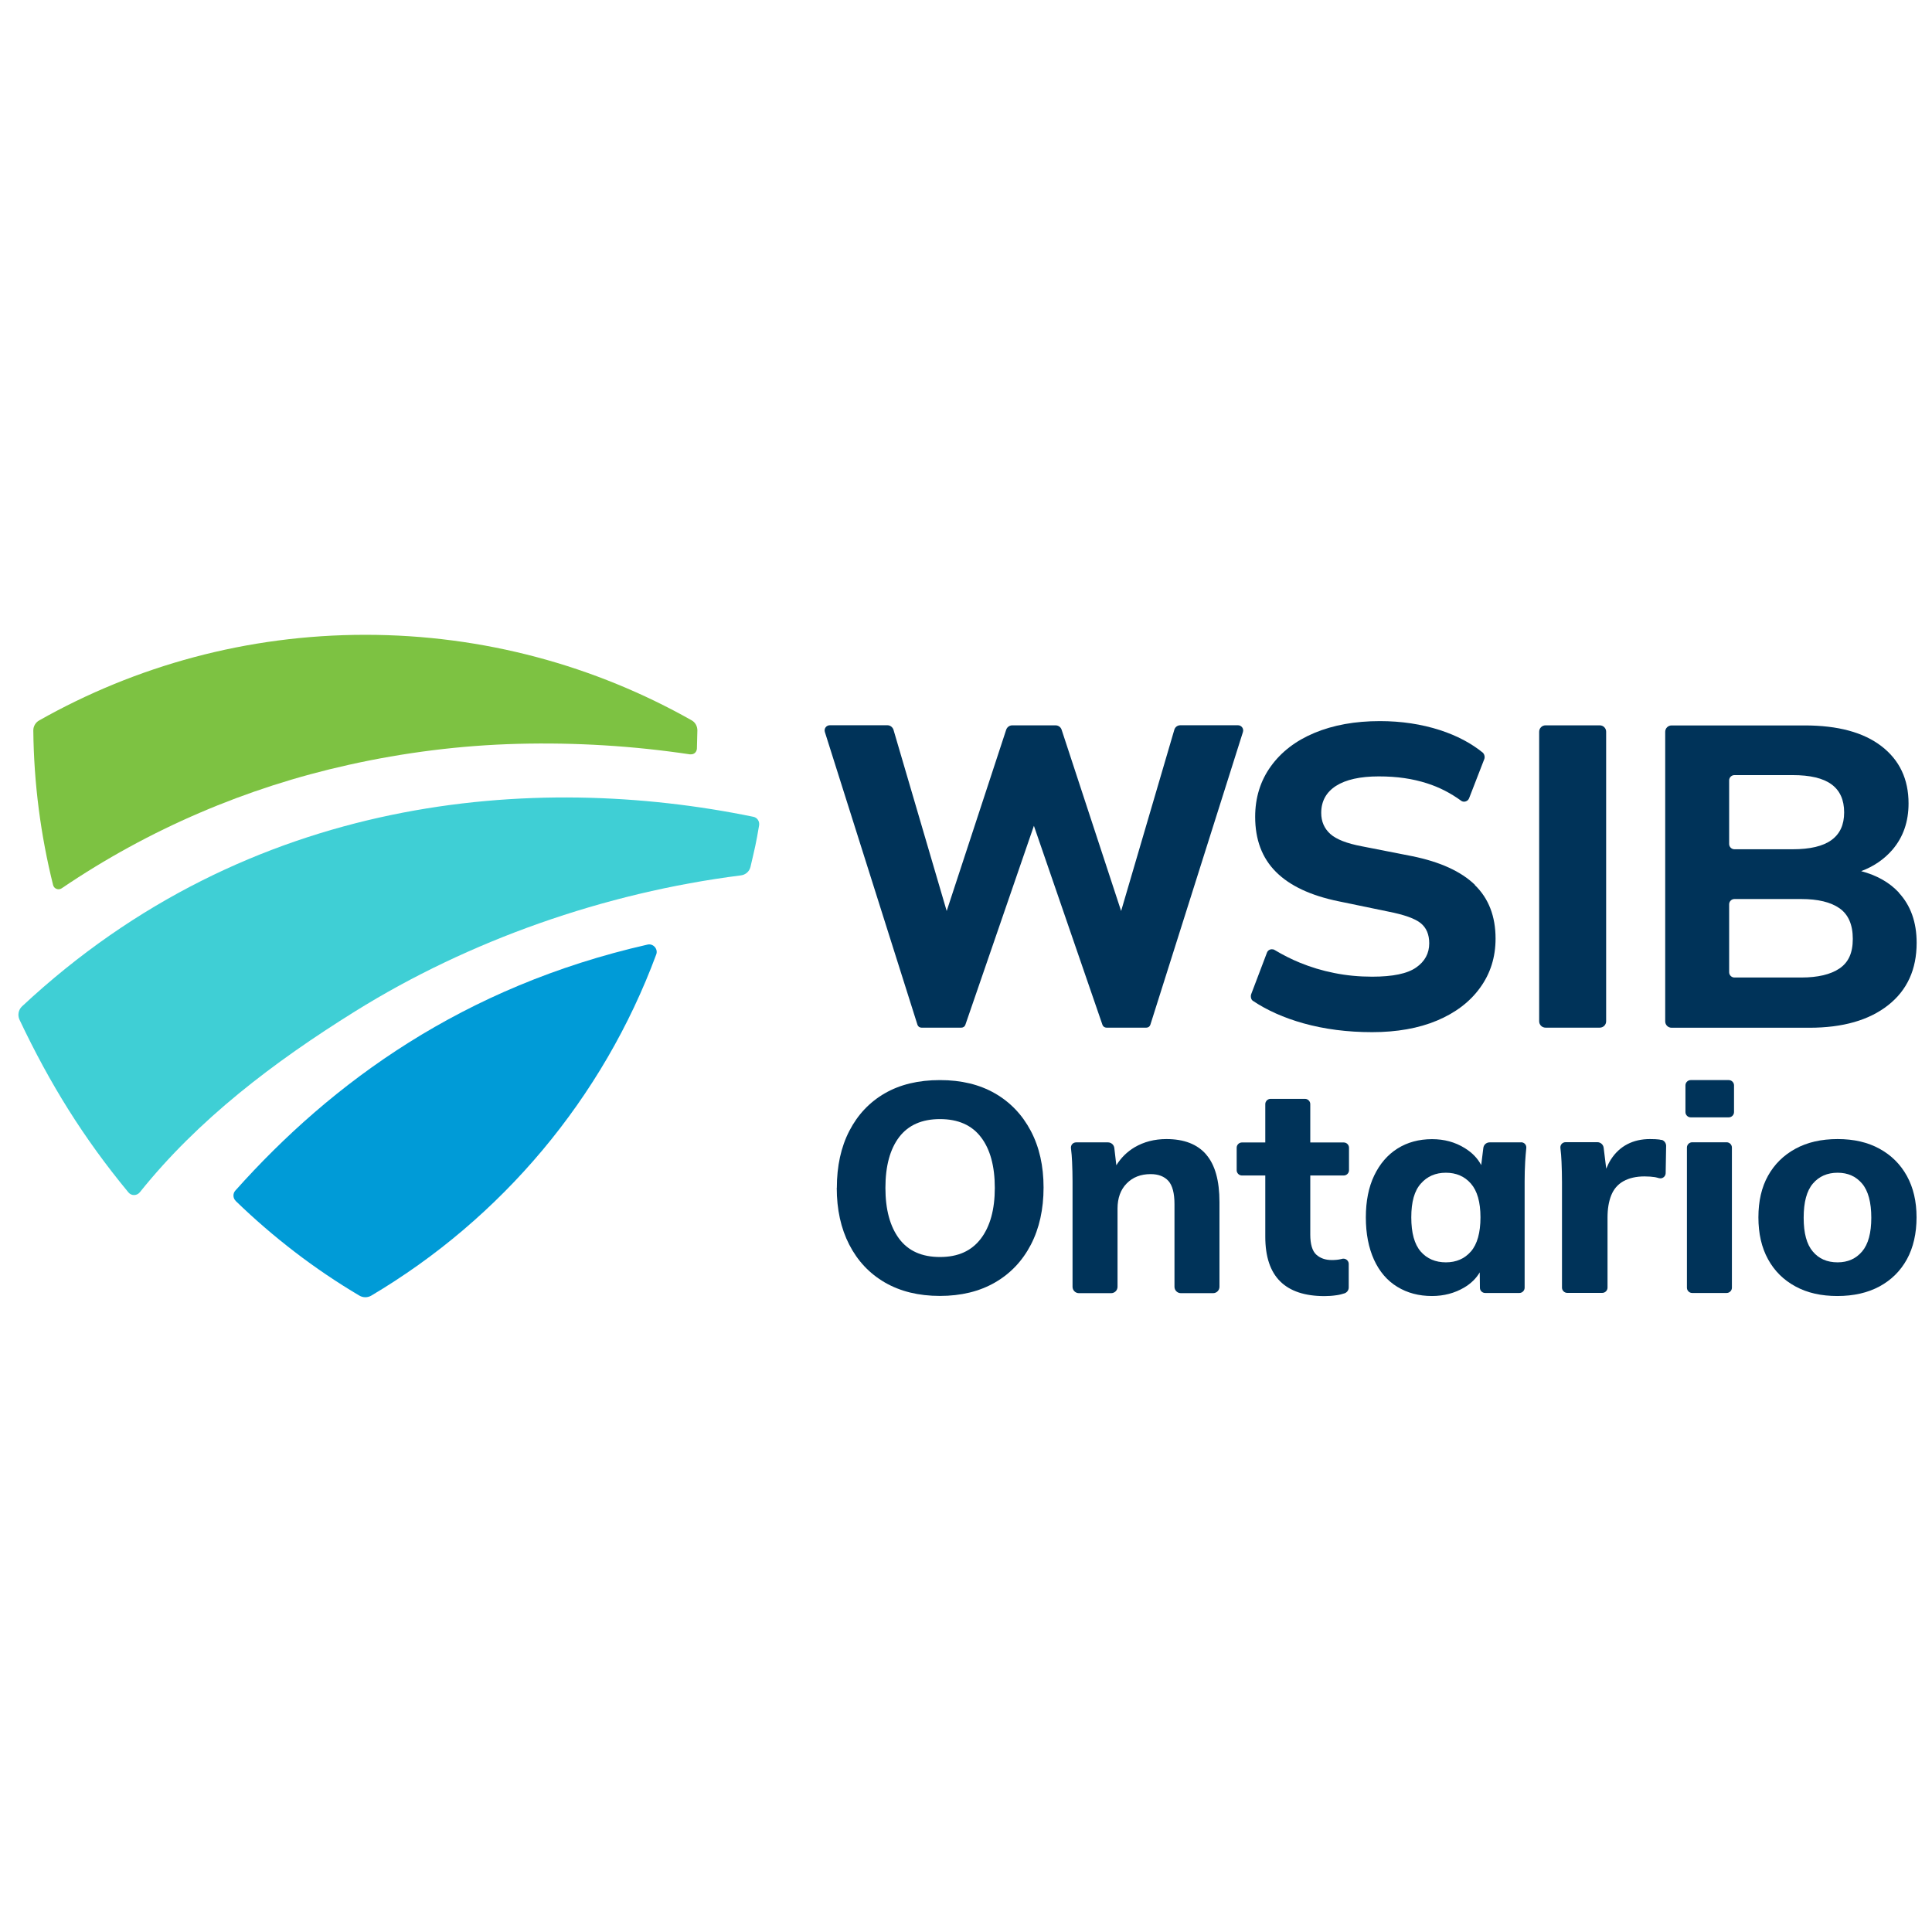
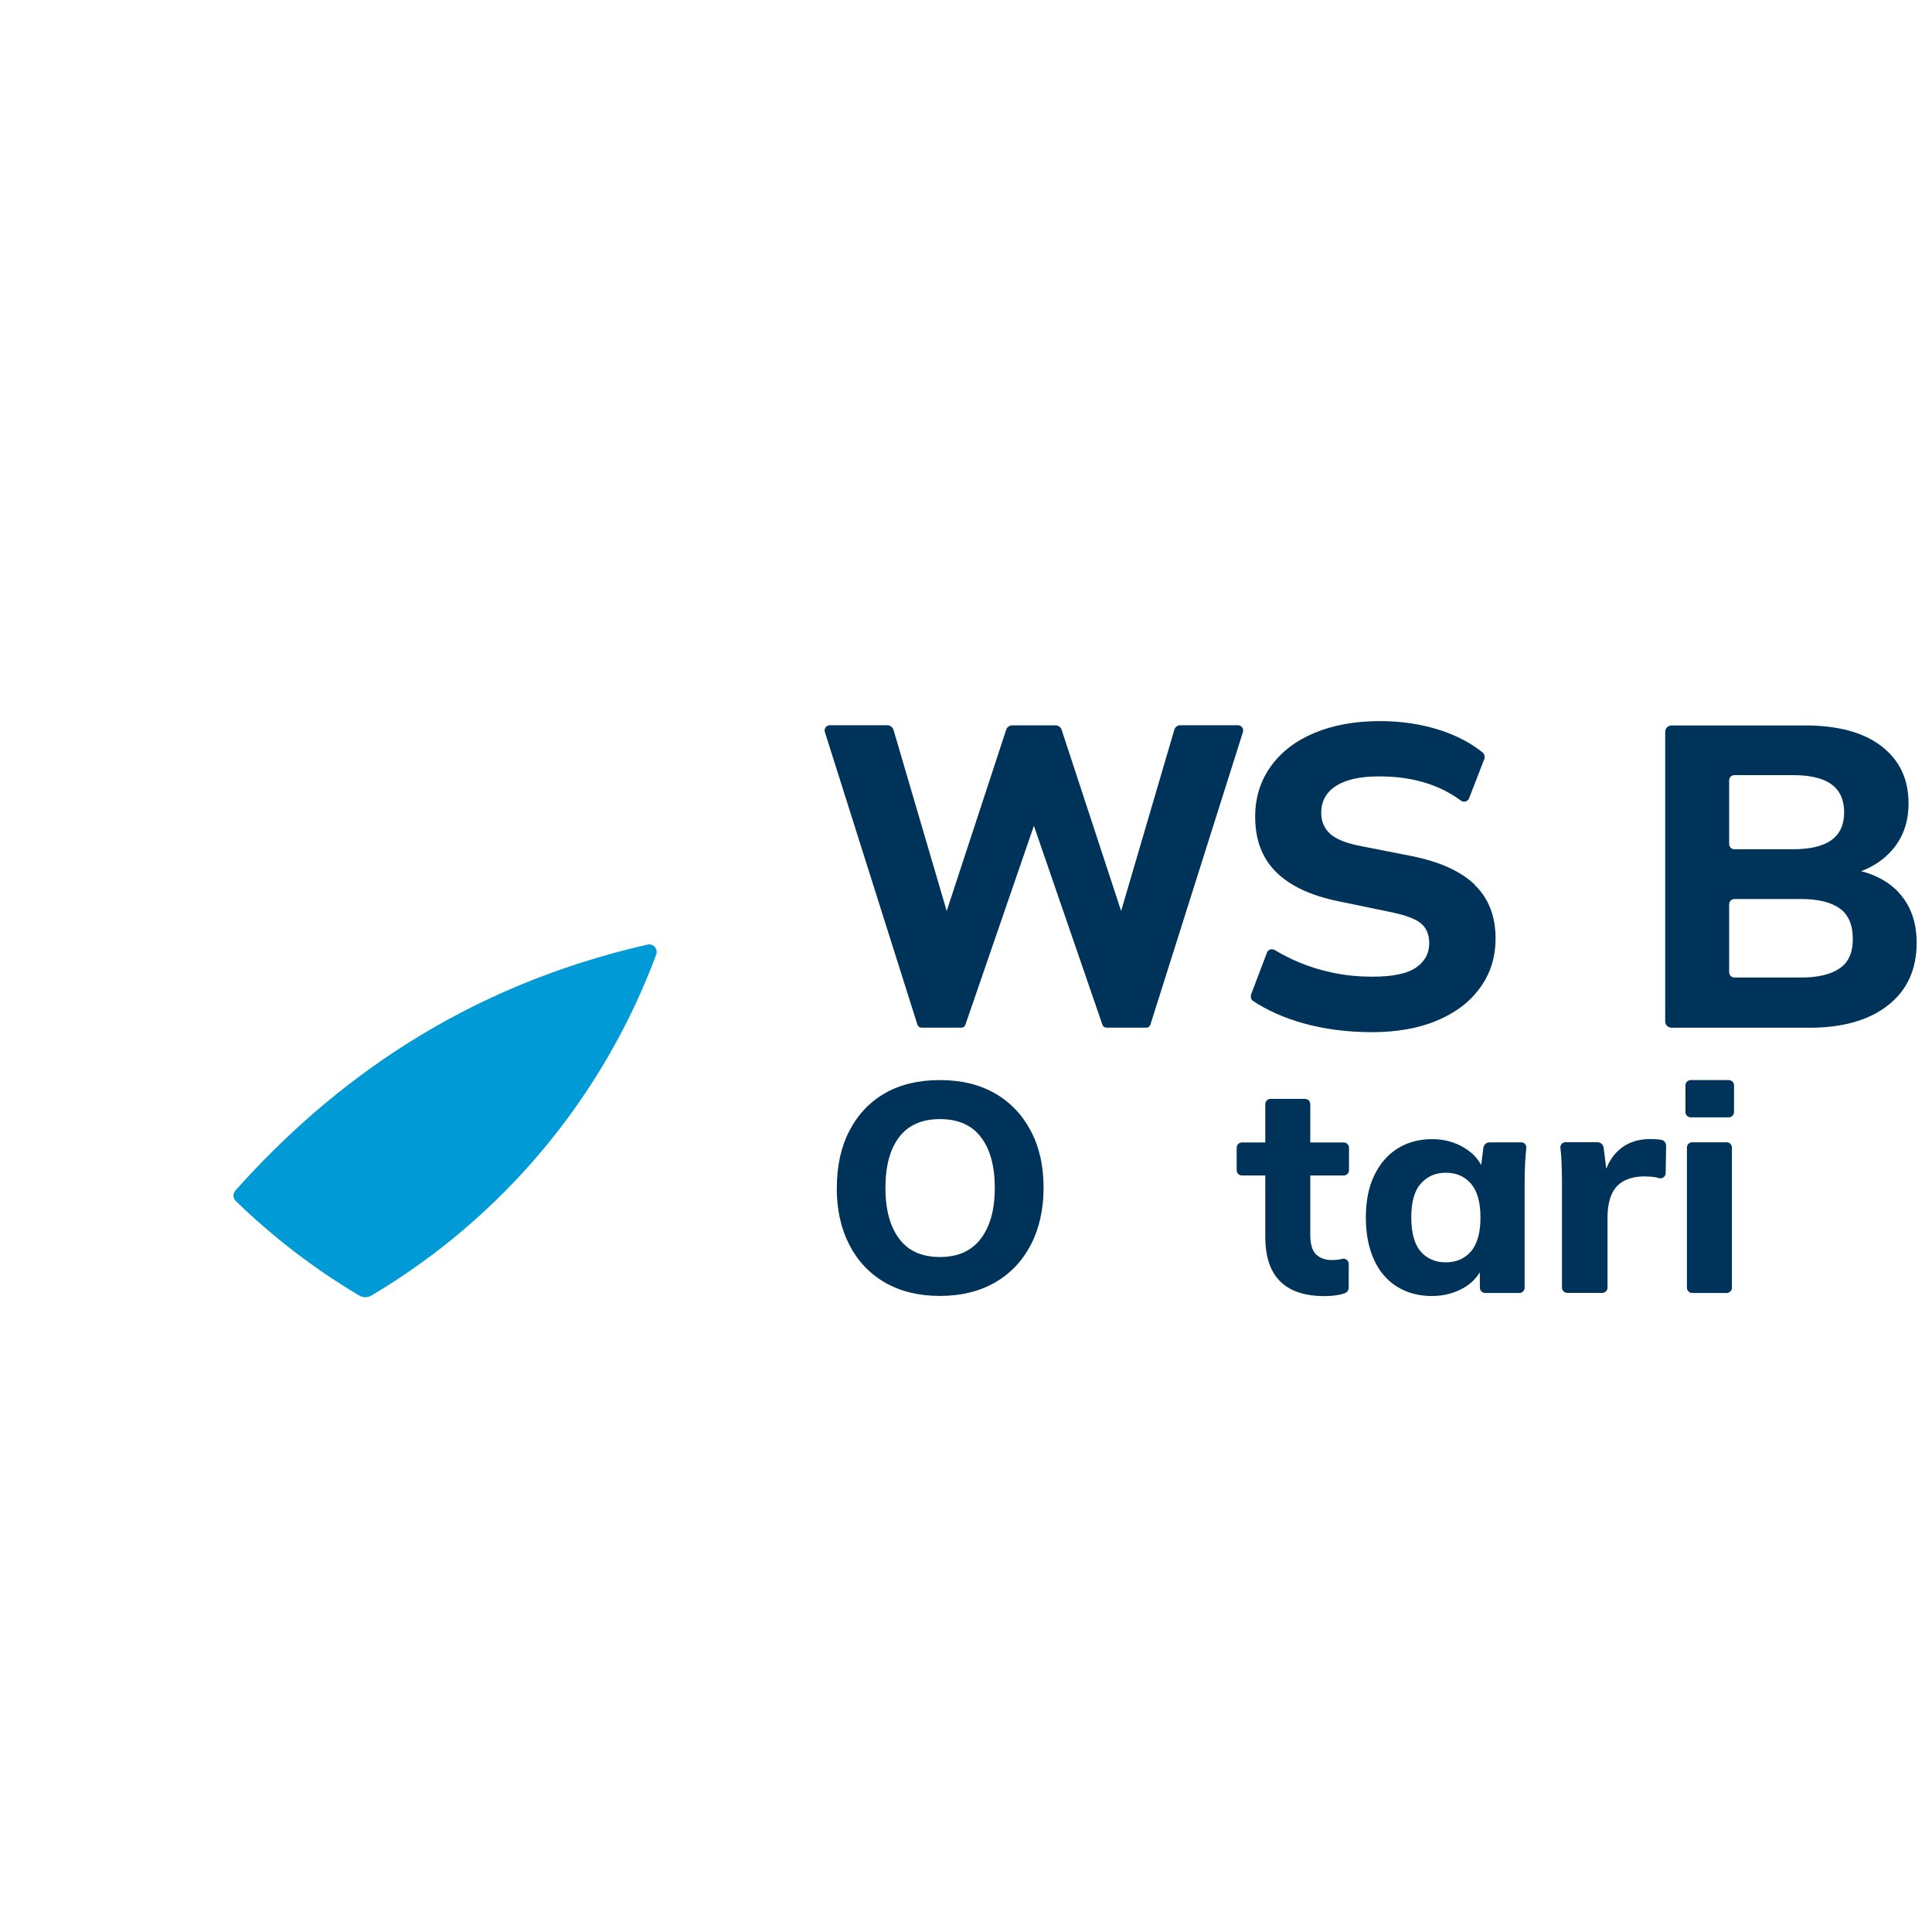
<svg xmlns="http://www.w3.org/2000/svg" width="210" height="210" viewBox="0 0 210 210" fill="none">
  <g clip-path="url(#clip0_56_228)">
    <path d="M25.621 130.541C29.681 134.471 34.181 137.941 39.071 140.831C39.461 141.061 39.961 141.061 40.351 140.831C54.501 132.451 65.541 119.371 71.331 103.741C71.551 103.151 71.001 102.531 70.391 102.671C50.361 107.221 36.091 117.631 25.581 129.411C25.291 129.731 25.311 130.231 25.621 130.531V130.541Z" fill="#009BD7" />
-     <path d="M2.121 110.841C5.431 117.831 9.091 123.721 13.961 129.611C14.281 130.001 14.881 129.991 15.201 129.591C21.521 121.701 29.711 115.461 38.611 109.921C50.961 102.231 65.681 97.031 80.531 95.151C81.031 95.091 81.451 94.731 81.571 94.241C82.061 92.131 82.171 91.741 82.511 89.711C82.581 89.281 82.311 88.861 81.881 88.781C58.091 83.891 27.121 86.301 2.401 109.381C2.001 109.751 1.891 110.351 2.121 110.841Z" fill="#3FCFD5" />
-     <path d="M75.031 81.991C75.031 81.991 75.091 81.991 75.131 81.991C75.471 81.991 75.731 81.721 75.751 81.371C75.771 80.711 75.791 79.941 75.801 79.391C75.801 78.931 75.571 78.511 75.171 78.291C64.701 72.381 52.601 69.001 39.711 69.001C26.821 69.001 14.731 72.391 4.251 78.311C3.861 78.531 3.611 78.961 3.621 79.411C3.681 85.201 4.431 90.821 5.771 96.201C5.871 96.611 6.361 96.791 6.711 96.551C11.431 93.351 16.451 90.601 21.701 88.351C26.911 86.111 32.331 84.371 37.871 83.141C43.921 81.791 50.101 81.011 56.301 80.851C62.561 80.691 68.841 81.071 75.041 82.001L75.031 81.991Z" fill="#7DC242" />
    <path d="M90.961 129.121C90.961 126.751 91.411 124.681 92.321 122.921C93.231 121.161 94.511 119.801 96.171 118.841C97.831 117.881 99.831 117.401 102.161 117.401C104.491 117.401 106.461 117.881 108.141 118.841C109.811 119.801 111.111 121.161 112.041 122.921C112.971 124.681 113.431 126.731 113.431 129.081C113.431 131.431 112.971 133.521 112.051 135.291C111.131 137.061 109.831 138.431 108.151 139.401C106.471 140.371 104.471 140.861 102.161 140.861C99.851 140.861 97.861 140.371 96.181 139.401C94.511 138.431 93.221 137.061 92.311 135.291C91.401 133.521 90.951 131.461 90.951 129.111L90.961 129.121ZM96.241 129.121C96.241 131.471 96.741 133.311 97.731 134.641C98.721 135.971 100.201 136.631 102.171 136.631C104.141 136.631 105.591 135.971 106.611 134.641C107.621 133.311 108.131 131.471 108.131 129.121C108.131 126.771 107.631 124.911 106.621 123.601C105.621 122.291 104.131 121.641 102.171 121.641C100.211 121.641 98.731 122.291 97.731 123.601C96.741 124.911 96.241 126.741 96.241 129.121Z" fill="#003359" />
-     <path d="M131.101 125.481C130.141 124.371 128.701 123.811 126.781 123.811C125.491 123.811 124.341 124.111 123.331 124.701C122.511 125.191 121.851 125.841 121.341 126.661L121.121 124.781C121.081 124.431 120.781 124.171 120.431 124.171H116.971C116.621 124.171 116.361 124.471 116.411 124.821C116.471 125.301 116.511 125.791 116.531 126.281C116.561 126.991 116.581 127.701 116.581 128.421V139.871C116.581 140.251 116.891 140.561 117.271 140.561H120.781C121.161 140.561 121.471 140.251 121.471 139.871V131.371C121.471 130.231 121.801 129.311 122.461 128.641C123.121 127.961 123.991 127.621 125.071 127.621C125.911 127.621 126.551 127.871 127.001 128.361C127.441 128.861 127.661 129.701 127.661 130.881V139.871C127.661 140.251 127.971 140.561 128.351 140.561H131.861C132.241 140.561 132.551 140.251 132.551 139.871V130.661C132.551 128.331 132.071 126.611 131.111 125.501L131.101 125.481Z" fill="#003359" />
    <path d="M165.361 124.171H161.911C161.561 124.171 161.271 124.431 161.231 124.781L161.001 126.641C160.611 125.901 160.021 125.291 159.211 124.791C158.161 124.141 156.981 123.821 155.661 123.821C154.241 123.821 152.981 124.161 151.901 124.841C150.821 125.521 149.981 126.501 149.371 127.771C148.761 129.041 148.461 130.561 148.461 132.331C148.461 134.101 148.761 135.631 149.351 136.931C149.941 138.221 150.791 139.211 151.881 139.871C152.971 140.541 154.231 140.871 155.651 140.871C156.941 140.871 158.111 140.561 159.151 139.951C159.891 139.511 160.451 138.961 160.841 138.301L160.861 139.981C160.861 140.291 161.121 140.541 161.431 140.541H165.151C165.461 140.541 165.721 140.281 165.721 139.971V128.401C165.721 127.691 165.741 126.981 165.781 126.261C165.811 125.761 165.851 125.271 165.901 124.791C165.941 124.451 165.681 124.161 165.341 124.161L165.361 124.171ZM159.881 136.031C159.191 136.821 158.281 137.211 157.161 137.211C156.041 137.211 155.101 136.821 154.421 136.031C153.741 135.241 153.401 134.011 153.401 132.321C153.401 130.631 153.741 129.431 154.441 128.651C155.131 127.861 156.041 127.471 157.161 127.471C158.281 127.471 159.191 127.861 159.881 128.651C160.571 129.441 160.921 130.661 160.921 132.321C160.921 133.981 160.571 135.241 159.881 136.031Z" fill="#003359" />
    <path d="M183.201 120.881V117.971C183.201 117.661 183.461 117.401 183.771 117.401H187.911C188.221 117.401 188.481 117.661 188.481 117.971V120.881C188.481 121.191 188.221 121.451 187.911 121.451H183.771C183.461 121.451 183.201 121.191 183.201 120.881ZM183.361 139.971V124.731C183.361 124.421 183.621 124.161 183.931 124.161H187.681C187.991 124.161 188.251 124.421 188.251 124.731V139.971C188.251 140.281 187.991 140.541 187.681 140.541H183.931C183.621 140.541 183.361 140.281 183.361 139.971Z" fill="#003359" />
-     <path d="M199.711 140.871C197.961 140.871 196.441 140.531 195.161 139.831C193.881 139.141 192.881 138.161 192.181 136.881C191.481 135.611 191.131 134.091 191.131 132.321C191.131 130.551 191.481 129.041 192.181 127.791C192.881 126.541 193.871 125.561 195.161 124.861C196.441 124.161 197.971 123.811 199.741 123.811C201.511 123.811 203.011 124.161 204.291 124.861C205.571 125.561 206.571 126.551 207.271 127.821C207.971 129.091 208.321 130.591 208.321 132.321C208.321 134.051 207.971 135.611 207.271 136.881C206.571 138.151 205.581 139.131 204.291 139.831C203.011 140.521 201.481 140.871 199.711 140.871ZM199.741 137.211C200.841 137.211 201.731 136.821 202.401 136.031C203.071 135.241 203.401 134.021 203.401 132.361C203.401 130.701 203.071 129.441 202.401 128.651C201.731 127.861 200.851 127.471 199.741 127.471C198.631 127.471 197.721 127.861 197.051 128.651C196.381 129.441 196.051 130.671 196.051 132.361C196.051 134.051 196.381 135.251 197.041 136.031C197.701 136.821 198.601 137.211 199.741 137.211Z" fill="#003359" />
    <path d="M180.581 123.911C180.511 123.891 180.431 123.871 180.361 123.861C180.131 123.831 179.791 123.811 179.341 123.811C178.431 123.811 177.621 123.991 176.901 124.361C176.181 124.731 175.571 125.291 175.091 126.041C174.901 126.341 174.741 126.671 174.591 127.031L174.311 124.761C174.271 124.411 173.971 124.151 173.631 124.151H170.171C169.821 124.151 169.561 124.451 169.611 124.801C169.671 125.291 169.711 125.781 169.731 126.291C169.761 127.021 169.781 127.761 169.781 128.491V139.961C169.781 140.271 170.041 140.531 170.351 140.531H174.161C174.471 140.531 174.731 140.271 174.731 139.961V132.341C174.731 131.411 174.861 130.611 175.131 129.931C175.401 129.251 175.841 128.741 176.461 128.391C177.071 128.051 177.841 127.871 178.741 127.871C179.191 127.871 179.571 127.901 179.891 127.951C180.021 127.971 180.171 128.021 180.331 128.061C180.331 128.061 180.431 128.081 180.481 128.081C180.791 128.081 181.041 127.831 181.051 127.521L181.101 124.551C181.101 124.241 180.891 123.971 180.601 123.891L180.581 123.911Z" fill="#003359" />
    <path d="M146.601 139.931V137.381C146.601 137.071 146.341 136.811 146.031 136.811C145.981 136.811 145.931 136.811 145.881 136.831C145.841 136.841 145.801 136.851 145.751 136.861C145.471 136.931 145.131 136.961 144.751 136.961C144.061 136.961 143.501 136.761 143.071 136.371C142.641 135.981 142.421 135.231 142.421 134.191V127.771H146.061C146.371 127.771 146.631 127.511 146.631 127.201V124.751C146.631 124.441 146.371 124.181 146.061 124.181H142.421V120.011C142.421 119.701 142.161 119.441 141.851 119.441H138.101C137.791 119.441 137.531 119.701 137.531 120.011V124.181H134.991C134.681 124.181 134.421 124.441 134.421 124.751V127.201C134.421 127.511 134.681 127.771 134.991 127.771H137.531V134.421C137.531 136.591 138.071 138.211 139.151 139.281C140.231 140.351 141.841 140.881 143.971 140.881C144.401 140.881 144.841 140.851 145.301 140.781C145.601 140.741 145.891 140.661 146.171 140.571C146.421 140.471 146.601 140.231 146.601 139.941V139.931Z" fill="#003359" />
-     <path d="M167.301 111.011V79.531C167.301 79.151 167.611 78.841 167.991 78.841H173.891C174.271 78.841 174.581 79.151 174.581 79.531V111.011C174.581 111.391 174.271 111.701 173.891 111.701H167.991C167.611 111.701 167.301 111.391 167.301 111.011Z" fill="#003359" />
    <path d="M206.401 97.021C205.371 95.911 204.001 95.141 202.301 94.691C203.681 94.171 204.811 93.391 205.701 92.361C206.871 90.991 207.451 89.311 207.451 87.331C207.451 84.691 206.471 82.621 204.511 81.111C202.551 79.601 199.771 78.851 196.161 78.851H181.691C181.311 78.851 181.001 79.161 181.001 79.541V111.021C181.001 111.401 181.311 111.711 181.691 111.711H196.671C200.311 111.711 203.161 110.891 205.231 109.261C207.301 107.631 208.331 105.371 208.331 102.481C208.331 100.241 207.681 98.421 206.391 97.031L206.401 97.021ZM187.951 84.821C187.951 84.511 188.211 84.251 188.521 84.251H194.851C196.751 84.251 198.151 84.581 199.071 85.251C199.991 85.921 200.451 86.941 200.451 88.301C200.451 89.661 199.991 90.641 199.071 91.311C198.151 91.981 196.741 92.311 194.851 92.311H188.521C188.211 92.311 187.951 92.051 187.951 91.741V84.821ZM199.941 105.271C198.981 105.921 197.591 106.251 195.791 106.251H188.521C188.211 106.251 187.951 105.991 187.951 105.681V98.291C187.951 97.981 188.211 97.721 188.521 97.721H195.791C197.591 97.721 198.981 98.051 199.941 98.721C200.901 99.391 201.391 100.501 201.391 102.051C201.391 103.601 200.911 104.611 199.941 105.271Z" fill="#003359" />
    <path d="M160.321 96.181C158.811 94.721 156.541 93.681 153.491 93.061L148.041 91.991C146.391 91.681 145.241 91.231 144.591 90.641C143.941 90.051 143.611 89.291 143.611 88.361C143.611 87.091 144.151 86.111 145.221 85.421C146.291 84.741 147.841 84.391 149.861 84.391C151.881 84.391 153.531 84.641 155.101 85.141C156.451 85.571 157.691 86.211 158.841 87.051C159.061 87.201 159.361 87.151 159.561 86.961C159.621 86.901 159.661 86.821 159.691 86.751L161.331 82.521C161.421 82.291 161.371 82.031 161.201 81.831C159.941 80.801 158.391 79.971 156.521 79.361C154.501 78.711 152.321 78.381 149.991 78.381C147.291 78.381 144.921 78.811 142.881 79.661C140.841 80.511 139.261 81.731 138.131 83.301C137.001 84.871 136.431 86.701 136.431 88.781C136.431 91.271 137.181 93.261 138.691 94.771C140.201 96.281 142.461 97.341 145.471 97.961L150.881 99.081C152.621 99.421 153.801 99.841 154.421 100.341C155.041 100.841 155.351 101.571 155.351 102.531C155.351 103.621 154.881 104.501 153.931 105.161C152.981 105.831 151.391 106.161 149.151 106.161C147.721 106.161 146.351 106.031 145.021 105.761C143.701 105.501 142.461 105.121 141.291 104.641C140.331 104.251 139.421 103.781 138.531 103.251C138.451 103.201 138.351 103.181 138.241 103.181C138.001 103.181 137.791 103.331 137.711 103.551L136.011 108.031C135.981 108.111 135.961 108.191 135.961 108.281C135.961 108.391 135.981 108.501 136.021 108.591C136.051 108.661 136.101 108.721 136.161 108.771C137.711 109.811 139.541 110.631 141.681 111.231C143.981 111.871 146.461 112.191 149.141 112.191C151.821 112.191 154.201 111.771 156.201 110.931C158.201 110.091 159.771 108.901 160.881 107.361C162.001 105.821 162.561 104.041 162.561 102.021C162.561 99.601 161.811 97.651 160.301 96.191L160.321 96.181Z" fill="#003359" />
    <path d="M110.031 78.841C109.731 78.841 109.471 79.031 109.371 79.311L102.901 99.021L97.121 79.331C97.031 79.041 96.761 78.831 96.461 78.831H90.201C89.811 78.831 89.541 79.201 89.661 79.571L99.721 111.381C99.781 111.571 99.951 111.701 100.151 111.701H104.501C104.691 111.701 104.871 111.581 104.931 111.391L112.381 89.761L119.831 111.391C119.891 111.571 120.071 111.701 120.261 111.701H124.611C124.811 111.701 124.981 111.571 125.041 111.381L135.101 79.571C135.221 79.201 134.941 78.831 134.561 78.831H128.301C127.991 78.831 127.721 79.031 127.641 79.331L121.861 99.021L115.391 79.311C115.301 79.031 115.031 78.841 114.731 78.841H110.031Z" fill="#003359" />
  </g>
  <defs>
    <clipPath id="clip0_56_228">
      <rect width="206.33" height="72" fill="white" transform="translate(2.001 69.001)" />
    </clipPath>
  </defs>
</svg>